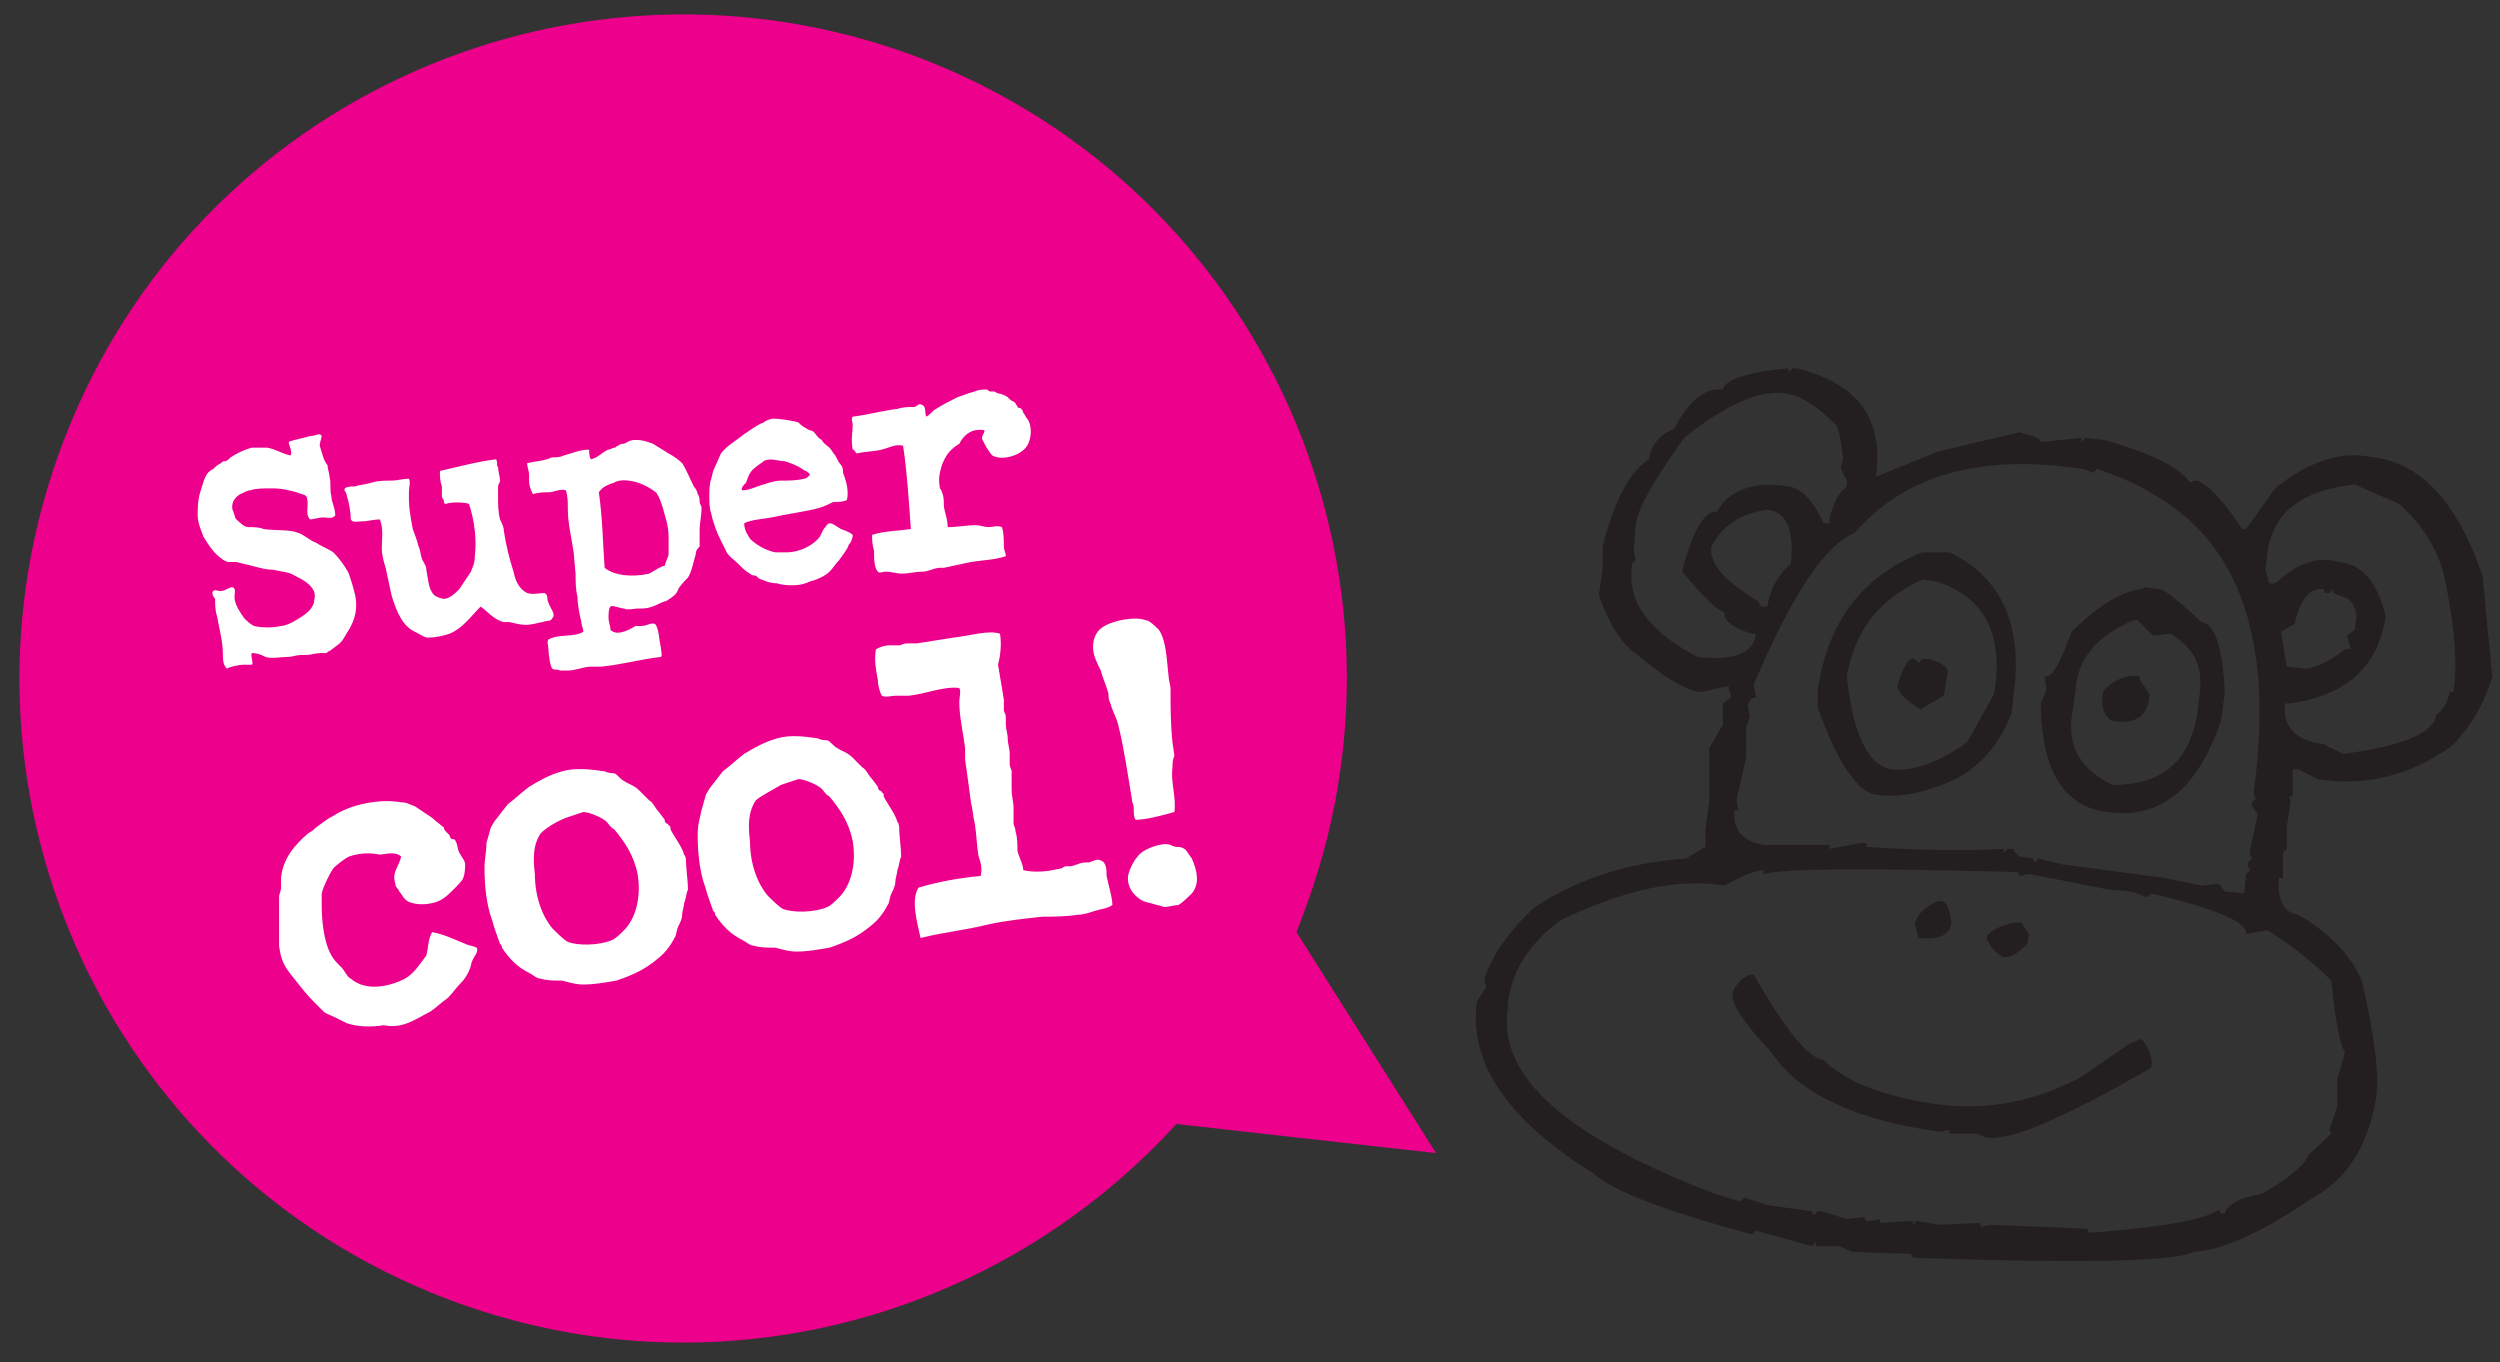
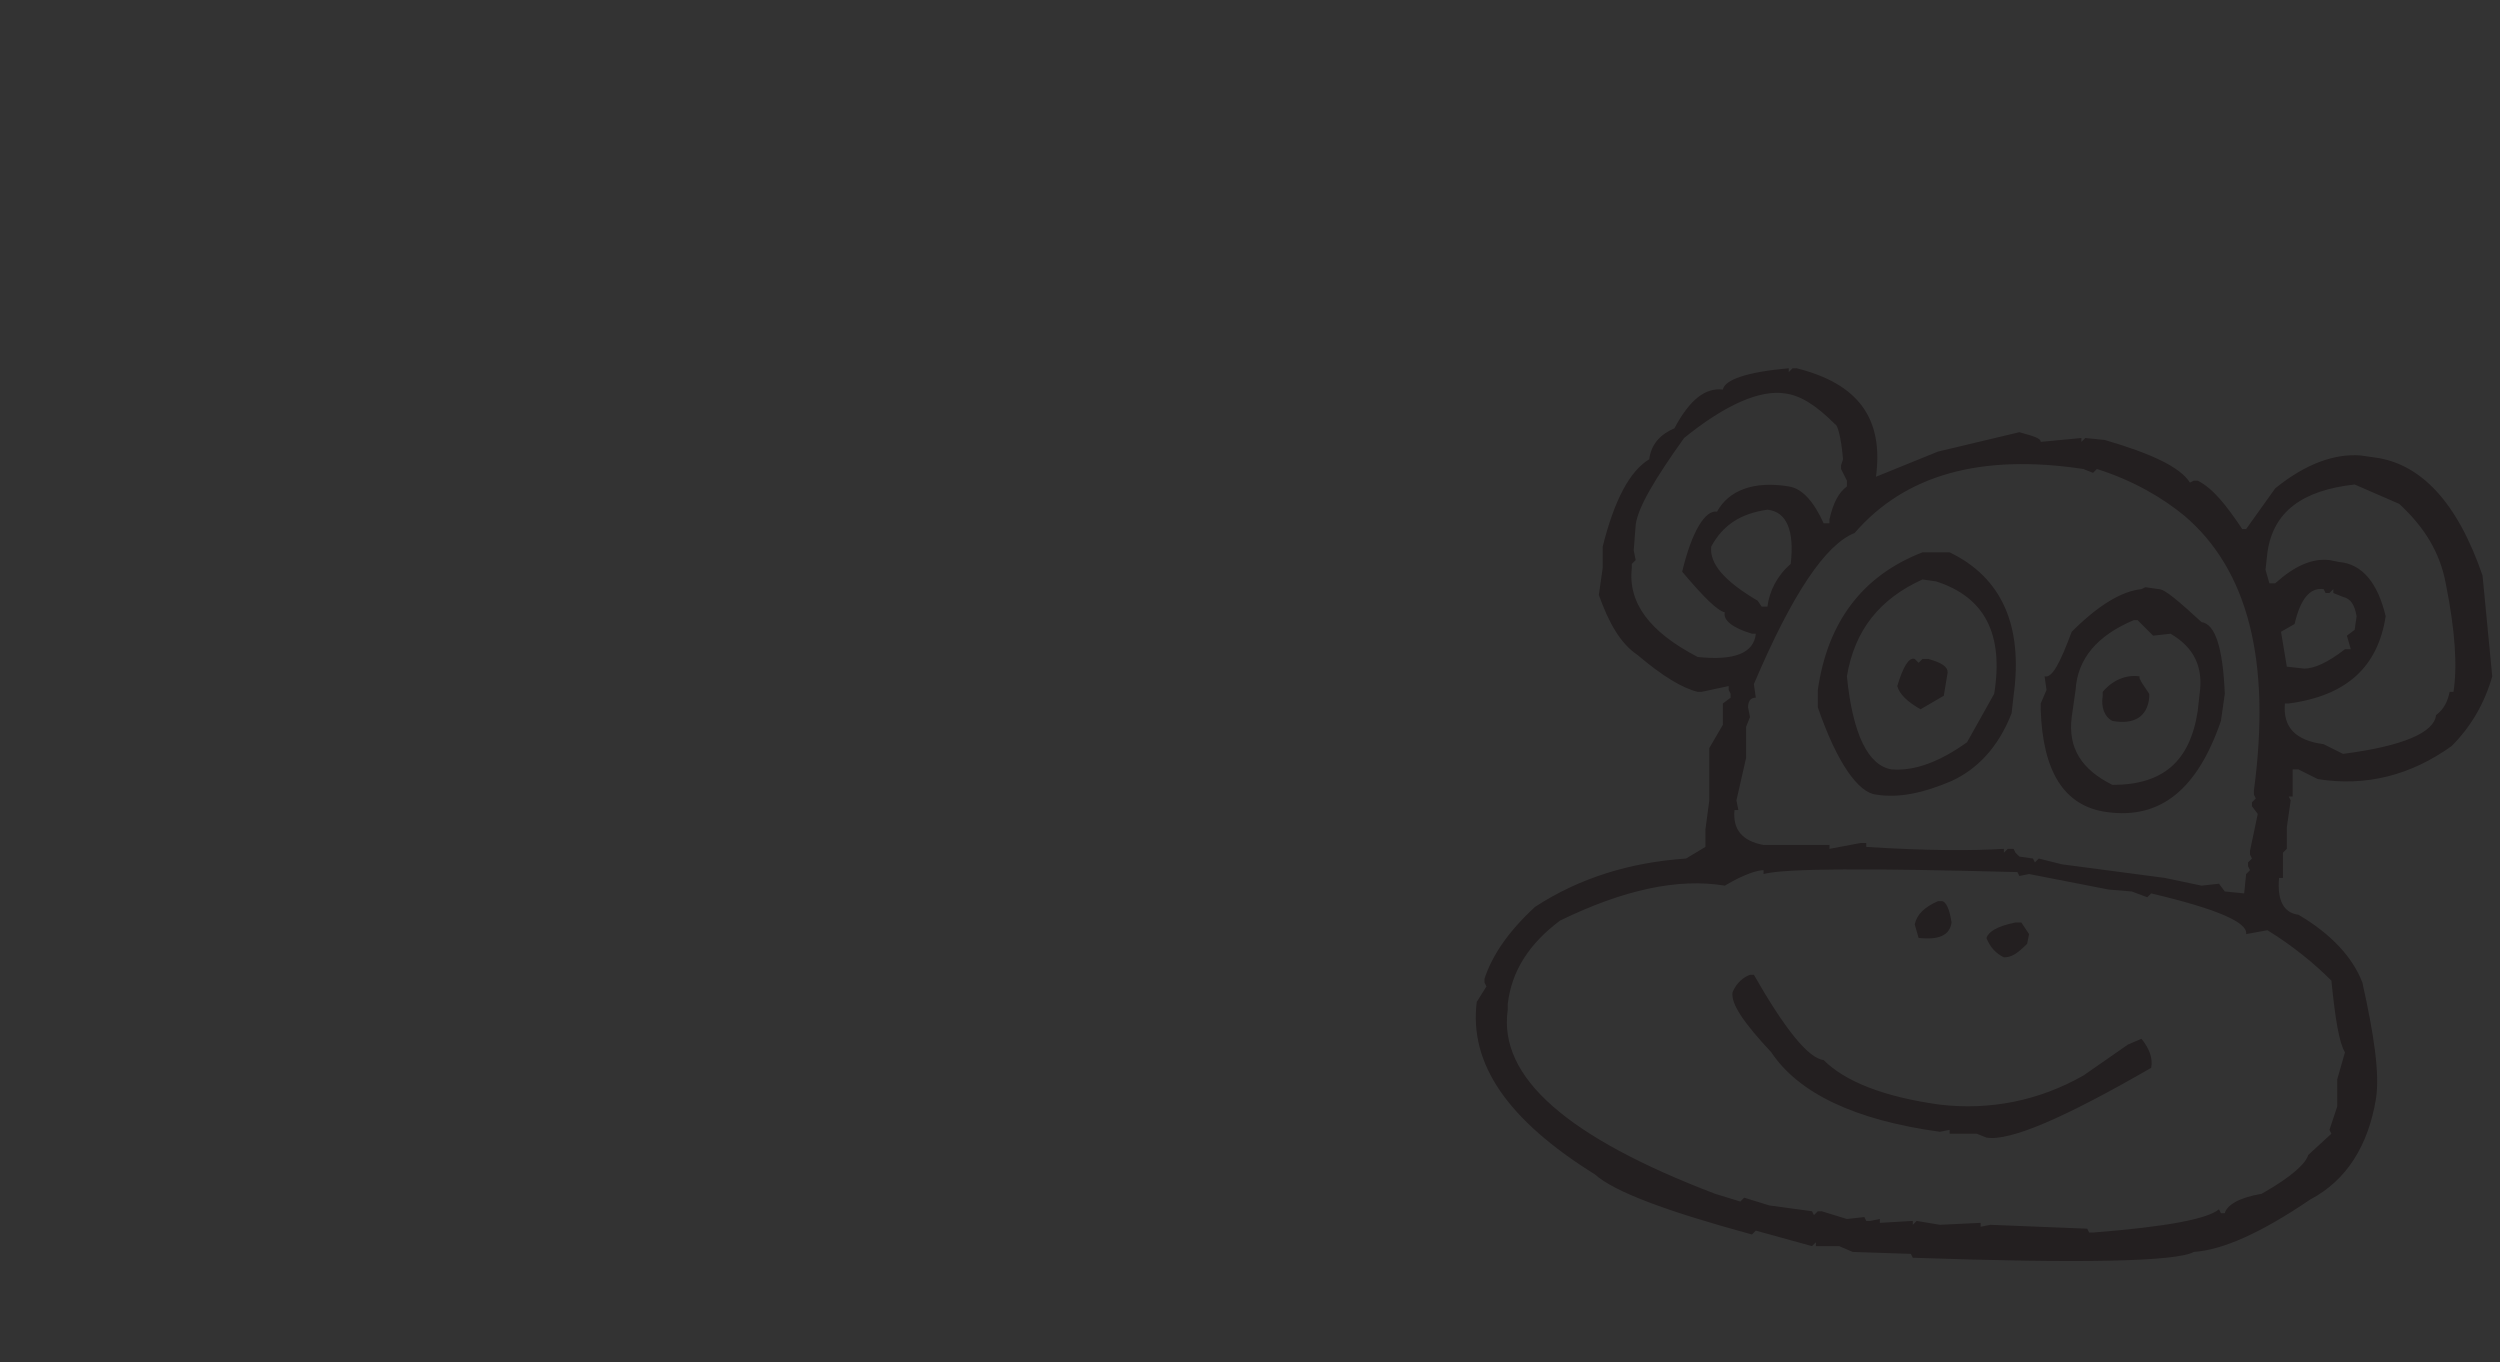
<svg xmlns="http://www.w3.org/2000/svg" version="1.1" id="Layer_1" x="0px" y="0px" viewBox="0 0 129 70.3" style="enable-background:new 0 0 129 70.3;" xml:space="preserve">
  <rect x="0" y="0" width="129" height="70.3" fill="#333333" stroke="none" />
  <style type="text/css">
	.st0{fill:#EC008C;}
	.st1{fill:#231F20;}
	.st2{fill:#FFFFFF;}
</style>
  <g>
-     <path class="st0" d="M47.5,3C65.2,9.8,74,29.6,67.2,47.3c-0.1,0.3-0.2,0.5-0.3,0.8l7.2,11.4L60.7,58C51.4,68.2,36.6,72.2,23,67   C5.3,60.2-3.5,40.4,3.3,22.7S29.9-3.7,47.5,3" />
    <path class="st1" d="M89.4,51.2c-0.1,0.6,0.6,1.6,2,3.1c1.4,2.1,4.3,3.5,8.7,4.1l0.5-0.1l0,0.2l1.4,0l0.5,0.2c1.2,0.2,4-1,8.5-3.6   c0.1-0.5-0.1-1-0.5-1.5l-0.7,0.3l-2.3,1.6c-2.3,1.3-4.8,1.8-7.4,1.5c-2.9-0.4-4.9-1.2-6-2.3c-0.8-0.1-2-1.6-3.6-4.4l-0.2,0   C90,50.4,89.6,50.7,89.4,51.2 M102.5,48.4c0.2,0.5,0.5,0.8,0.9,1c0.4,0,0.7-0.2,1.2-0.7l0.1-0.5l-0.4-0.6l-0.3,0   C103,47.8,102.6,48.1,102.5,48.4 M98.8,47.7l0.2,0.7c1,0.1,1.6-0.1,1.7-0.8c-0.1-0.7-0.3-1.1-0.5-1.1l-0.2,0   C99.3,46.8,98.9,47.2,98.8,47.7 M104.1,45l0.1,0.2l0.5-0.1l4.1,0.8L110,46l0.8,0.3l0.2-0.2c3.4,0.8,5,1.5,4.9,2.1l1.1-0.2   c1.3,0.8,2.4,1.7,3.3,2.6c0.2,2,0.4,3.2,0.7,3.7l-0.4,1.4l0,1.4l-0.1,0.3l-0.3,0.9l0.1,0.2l-1.2,1.1c-0.1,0.4-0.8,1.1-2.4,2   c-1.2,0.2-1.8,0.6-1.9,1l-0.2,0l-0.1-0.2c-0.6,0.5-2.7,0.9-6.5,1.2l-0.2,0l-0.1-0.2l-5-0.2l-0.5,0.1l0-0.2l-2.1,0.1l-1.2-0.2   l-0.2,0.2l0-0.2L97,63.1l0-0.2L96.5,63l-0.2,0l-0.1-0.2l-0.9,0.1l-1.3-0.4l-0.2,0l-0.2,0.2l-0.1-0.2l-2.2-0.3L90,61.8l-0.2,0.2   l-1.3-0.4c-7.6-2.9-11.2-6-10.7-9.5l0-0.3c0.2-1.7,1.1-3.1,2.7-4.3c3.3-1.6,6.1-2.2,8.5-1.8c1-0.6,1.7-0.8,2-0.8l0,0.2   C92.1,44.8,96.5,44.8,104.1,45 M97.9,35.4c0.1,0.4,0.5,0.8,1.2,1.2l1.2-0.7l0.2-1.2c0-0.3-0.3-0.5-1-0.7l-0.3,0L99,34.2L98.8,34   C98.5,33.9,98.2,34.4,97.9,35.4 M110.4,34.9c-0.7-0.1-1.4,0.2-1.9,0.8l0,0.2c-0.1,0.6,0.1,1.1,0.5,1.3c1.1,0.2,1.8-0.2,1.9-1.2   l0-0.2l-0.4-0.6l-0.1-0.2L110.4,34.9z M110.1,32l0.2,0l0.8,0.8l0.9-0.1c1.2,0.7,1.7,1.7,1.5,3.1l-0.1,0.9c-0.4,2.6-1.8,3.8-4.4,3.8   c-1.6-0.8-2.3-1.9-2.1-3.5l0.2-1.4C107.2,34,108.2,32.8,110.1,32 M99.2,29.9l0.7,0.1c2.5,0.8,3.5,2.7,3,5.8l-1.4,2.5   c-1.4,1-2.7,1.5-3.9,1.4c-1.2-0.2-2-1.8-2.3-4.8C95.7,32.5,97,30.9,99.2,29.9 M110.5,30.4c-1,0.1-2.2,0.8-3.6,2.2   c-0.6,1.6-1,2.4-1.4,2.3l0.1,0.7l-0.3,0.7l0,0.3c0.1,3.2,1.2,5,3.4,5.3c2.8,0.4,4.7-1.2,5.9-4.7l0.2-1.4c-0.1-2.4-0.5-3.6-1.2-3.7   c-1.2-1.1-1.9-1.7-2.2-1.7l-0.7-0.1L110.5,30.4z M99.2,28.5c-3.1,1.2-4.9,3.6-5.4,7.1l0,0.9c1,2.9,2.1,4.4,3,4.5   c1.2,0.2,2.5-0.1,3.9-0.7c1.3-0.6,2.4-1.7,3.1-3.5l0.1-0.9c0.5-3.6-0.6-6.1-3.3-7.4L99.2,28.5z M118.4,32.2   c0.3-1.3,0.8-1.9,1.5-1.8l0.1,0.2l0.2,0l0.2-0.2l0,0.2l0.5,0.2c0.4,0.1,0.6,0.4,0.7,1l-0.1,0.7l-0.4,0.3l0.2,0.7l-0.3,0   c-0.9,0.7-1.6,1-2.1,1l-0.9-0.1l-0.3-1.8L118.4,32.2z M91.2,26.3c1,0.1,1.4,1.1,1.2,2.8c-0.7,0.6-1.1,1.4-1.2,2.2l-0.3,0L90.7,31   c-1.7-1-2.5-1.9-2.4-2.8C88.9,27.1,89.8,26.5,91.2,26.3 M95.7,27.5c2.6-3,6.5-4.1,11.8-3.3l0.5,0.2l0.2-0.2   c1.9,0.6,3.4,1.5,4.5,2.4c3.3,2.8,4.5,7.5,3.6,14.2l0,0.2l0.1,0.2l-0.2,0.2l0,0.2l0.3,0.4l-0.4,1.9l0,0.2l0.1,0.2l-0.2,0.2l0,0.2   l0.1,0.2l-0.2,0.2l-0.1,1l-1-0.1l-0.3-0.4l-0.9,0.1l-1.9-0.4l-5.3-0.7l-1.2-0.3l-0.2,0.2l-0.1-0.2l-0.7-0.1L104,44l-0.1-0.2l-0.3,0   l-0.2,0.2l0-0.2c-1.6,0.1-4,0.1-7.1-0.1l0-0.2l-0.3,0l-1.6,0.3l0-0.2L91,43.6c-1.1-0.2-1.6-0.8-1.5-1.8l0.2,0l-0.1-0.5l0.5-2.2   l0-1.6l0.2-0.5l-0.1-0.5c0-0.4,0.2-0.5,0.4-0.5l-0.1-0.7C92.5,30.6,94.2,28.1,95.7,27.5 M117,28.5c0.3-2.1,1.8-3.2,4.5-3.5l2.3,1   c1.3,1.2,2.1,2.5,2.4,4.1c0.5,2.5,0.6,4.3,0.4,5.6l-0.2,0c-0.1,0.5-0.3,0.9-0.7,1.2c-0.1,0.9-1.7,1.6-4.8,2l-1-0.5   c-1.5-0.2-2.1-0.9-2-2.1l0.2,0c3-0.4,4.6-1.9,5-4.5c-0.4-1.7-1.2-2.7-2.4-2.8l-0.5-0.1c-0.9-0.1-1.8,0.3-2.8,1.2l-0.3,0l-0.2-0.7   L117,28.5z M84.4,27.1c0.1-0.9,1-2.4,2.5-4.5c2.1-1.7,3.9-2.5,5.2-2.3c0.8,0.1,1.6,0.6,2.6,1.6c0.1,0,0.3,0.6,0.4,1.8L95,24l0,0.2   l0.3,0.6l0,0.3c-0.4,0.3-0.7,0.8-0.9,1.7l0,0.2l-0.3,0c-0.5-1.1-1.1-1.8-1.8-1.9c-1.8-0.3-3.1,0.2-3.7,1.3c-0.6-0.1-1.3,1-1.8,3.1   c1.1,1.3,1.8,2,2.2,2.1c-0.1,0.4,0.4,0.8,1.4,1.1l0.2,0c-0.1,1-1.1,1.4-3,1.2c-2.5-1.3-3.6-2.8-3.4-4.6l0-0.2l0.2-0.2l-0.1-0.5   L84.4,27.1z M88.9,20.1c-0.9-0.1-1.7,0.5-2.5,2c-0.7,0.3-1.2,0.8-1.3,1.6c-1,0.6-1.8,2.1-2.4,4.5l0,1.1l-0.2,1.4   c0.5,1.4,1.1,2.5,2,3.1c1.3,1.1,2.3,1.7,3.1,1.9l0.2,0l1.4-0.3l0,0.2l0.1,0.2l0,0.2l-0.4,0.3l0,1.1l-0.7,1.2l0,2.7L88,42.8l0,0.9   l-1,0.6c-2.9,0.2-5.5,1-7.8,2.5c-1.4,1.3-2.2,2.5-2.6,3.7l0,0.2l0.1,0.2l-0.5,0.8c-0.4,3.2,1.6,6.1,6.1,8.9c1,0.9,3.7,1.9,8.1,3.1   l0.2-0.2l2.9,0.8l0.2-0.2l0,0.2l1.2,0l0.7,0.3l3,0.1l0.1,0.2c8.7,0.3,13.6,0.2,14.5-0.3c1.5-0.1,3.5-1,6-2.7c1.9-1,3-2.8,3.4-5.2   c0.2-1.3-0.1-3.3-0.7-6c-0.5-1.3-1.6-2.5-3.3-3.5c-0.8-0.1-1.1-0.8-1-1.9l0.2,0l0-1.1l0-0.2l0.2-0.2l0-1.1l0.2-1.4l-0.1-0.2l0.2,0   l0-1.2l0-0.2l0.3,0l1,0.5c2.5,0.4,4.8-0.2,6.9-1.7c1-1,1.7-2.2,2.1-3.6l-0.5-5.2c-1.3-3.8-3.2-5.8-5.6-6.1l-0.7-0.1   c-1.3-0.1-2.8,0.4-4.4,1.7l-1.5,2.1l-0.2,0c-0.8-1.2-1.5-2.1-2.3-2.5l-0.2,0l-0.2,0.1c-0.5-0.8-2-1.5-4.4-2.2l-1-0.1l-0.2,0.2   l0-0.2l-2.1,0.2c0-0.2-0.4-0.3-1.1-0.5l-4.2,1l-3.2,1.3c0.4-3-0.9-4.8-4.1-5.6l-0.2,0l-0.2,0.2l0-0.2C90.1,19.2,89,19.6,88.9,20.1" />
-     <path class="st2" d="M59.8,43.6c-0.4,0.1-0.9,0.3-1.1,0.6c-0.2,0.2-0.5,0.8-0.5,1.1c0,0.6,0.4,1,0.8,1.2c0.3,0.1,0.4,0.1,0.7,0.2   c0.1,0,0.3,0.1,0.4,0.1c0.2,0,0.5-0.1,0.7-0.1c0.2-0.1,0.6-0.5,0.7-0.6c0.4-0.5,0.3-1.1,0-1.8c-0.1-0.1-0.3-0.5-0.4-0.5   c-0.1-0.1-0.3-0.1-0.4-0.1c-0.1,0-0.3-0.1-0.3-0.1C60.1,43.5,59.9,43.6,59.8,43.6 M60.6,41.9c0.1-0.8-0.2-1.5-0.1-2.3   c0-0.2,0-0.4,0.1-0.6l-0.1-0.7c-0.1-0.9-0.1-1.9-0.1-2.7c0-0.3-0.1-0.5-0.1-0.7c-0.1-0.8-0.1-1.8-0.5-2.4c-0.2-0.2-0.5-0.5-0.7-0.5   c-0.5-0.2-1.6,0-2.1,0.3c-0.4,0.2-0.6,0.6-0.6,1.1c0,0.4,0.2,0.8,0.4,1.2c0.1,0.4,0.3,0.8,0.4,1.2c0,0.2,0,0.3,0.1,0.5   c0.1,0.4,0.3,0.7,0.4,1.1c0.3,1.2,0.5,2.6,0.7,3.8c0,0.2,0.1,0.3,0.1,0.5c0,0.2,0,0.5,0.1,0.6C59.1,42.3,59.9,42.1,60.6,41.9    M51.6,32.7c-0.6-0.2-1.5,0.1-2.4,0.2c-0.6,0.1-1.3,0.2-1.9,0.3c-0.1,0-0.3,0-0.5,0c-0.2,0-0.3,0.1-0.4,0.1c-0.2,0-0.3,0-0.5,0   c-0.3,0-0.5,0.1-0.7,0.2c-0.1,0.5,0,1.1,0.1,1.6c0,0.3,0.1,0.6,0.2,0.8c0.2,0.1,0.5,0,0.7,0c0.2,0,0.5,0,0.7,0   c0.9-0.1,1.8-0.5,2.6-0.4c0.1,0.2,0,0.5,0,0.7c0,0.8,0.2,1.6,0.3,2.4c0,0.2,0,0.4,0,0.6c0.1,0.7,0.2,1.4,0.3,2.2   c0.1,0.4,0.1,0.7,0.2,1.1c0.1,0.6,0.1,1.2,0.2,1.7c0.1,0.3,0.2,0.6,0.1,1c-1.1,0.1-2.2,0.3-3.2,0.6c-0.4,0.6-0.1,1.7,0.1,2.6   c1.2-0.3,2.3-0.4,3.5-0.7c0.9-0.2,1.9-0.3,2.8-0.4c0.6,0,1.2,0,1.8-0.1c0.3,0,0.6-0.1,0.9-0.2c0.3-0.1,0.6-0.1,0.9-0.3   c0-0.4-0.2-1-0.3-1.5c0-0.3,0-0.7-0.3-0.8c-0.2-0.1-0.3,0-0.6,0.1c-0.2,0-0.4,0-0.6,0.1c-0.1,0-0.2,0.1-0.4,0.1c-0.1,0-0.2,0-0.2,0   c-0.1,0-0.2,0.1-0.2,0.1l-0.5,0.1c-0.5,0.1-1.1,0.1-1.5,0c0-0.3-0.2-0.6-0.3-1c0-0.3,0-0.7-0.1-1c0-0.2-0.1-0.3-0.1-0.4   c0-0.3,0-0.5,0-0.8c0-0.3-0.1-0.6-0.1-1c0-0.3,0-0.6,0-0.9c0-0.1-0.1-0.2-0.1-0.4c0-0.1,0-0.3,0-0.5c0-0.3-0.1-0.5-0.1-0.8   c0-0.2-0.1-0.5-0.1-0.7c0-0.1,0-0.3,0-0.4c0-0.2-0.1-0.2-0.1-0.4c0-0.1,0-0.3,0-0.5c-0.1-0.6-0.2-1.2-0.3-1.8   C51.6,33.9,51.7,33.3,51.6,32.7 M40.3,40.5c0.3-0.1,0.6-0.2,0.9-0.3c0.3,0,1,0.3,1.2,0.5c0.1,0.1,0.2,0.3,0.4,0.4   c0.5,0.6,1,1.3,1.2,2.3c0.2,1.2-0.1,2.3-0.7,2.9c-0.2,0.2-0.4,0.4-0.6,0.5c-0.7,0.3-1.8,0.3-2.3,0.1c-0.2-0.1-0.6-0.5-0.8-0.7   c-0.5-0.6-0.9-1.6-0.9-2.8c-0.1-0.8-0.1-1.5,0.3-2.1C39.2,41.1,39.8,40.8,40.3,40.5 M40.1,38.1c-0.7,0.2-1.2,0.5-1.7,0.8   c-0.4,0.3-0.7,0.6-1.1,0.9c-0.3,0.4-0.4,0.5-0.7,0.9c-0.1,0.2-0.2,0.3-0.2,0.4l-0.2,0.7c-0.1,0.5-0.2,0.7-0.2,1.3   c0,0.9,0.1,1.9,0.4,2.7c0.1,0.4,0.3,0.9,0.4,1.2c0.1,0.1,0.1,0.1,0.1,0.2c0.4,0.6,0.8,1,1.4,1.3c0.2,0.1,0.4,0.3,0.6,0.3   c0.3,0.1,0.7,0.1,1.1,0.1c0.4,0.1,0.7,0.2,1.1,0.2c0.6,0,1.1-0.1,1.7-0.2c0.9-0.3,1.5-0.6,2.1-1.1c0.4-0.3,0.7-0.7,0.9-1.1   c0.1-0.1,0.1-0.4,0.2-0.6c0.1-0.2,0.2-0.4,0.2-0.6s0.1-0.4,0.1-0.6c0.1-0.2,0.1-0.5,0.2-0.7c0-0.4-0.1-1.1-0.1-1.4   c0-0.1,0-0.3-0.1-0.4c-0.1-0.4-0.5-0.9-0.7-1.3c0-0.1,0-0.2-0.1-0.2c0-0.1-0.1-0.1-0.1-0.1c-0.1-0.1-0.1-0.1-0.1-0.2L45,40.2   c-0.2-0.2-0.3-0.5-0.5-0.6c-0.1-0.1-0.3-0.3-0.4-0.4c0,0-0.1-0.1-0.1-0.1c-0.3-0.3-0.5-0.3-0.8-0.5c-0.2-0.1-0.3-0.3-0.5-0.4   c-0.1,0-0.3,0-0.5-0.1C41.5,38,40.8,37.9,40.1,38.1 M29.2,42.2c0.3-0.1,0.6-0.2,0.9-0.3c0.3,0,1,0.3,1.2,0.5   c0.1,0.1,0.2,0.3,0.4,0.4c0.5,0.6,1,1.3,1.2,2.3c0.2,1.2-0.1,2.3-0.7,2.9c-0.2,0.2-0.4,0.4-0.6,0.5c-0.7,0.3-1.8,0.3-2.3,0.1   c-0.2-0.1-0.6-0.5-0.8-0.7c-0.5-0.6-0.9-1.6-0.9-2.8c-0.1-0.8-0.1-1.5,0.3-2.1C28.2,42.7,28.7,42.4,29.2,42.2 M29,39.8   c-0.7,0.2-1.2,0.5-1.7,0.8c-0.4,0.3-0.7,0.6-1.1,0.9c-0.3,0.4-0.4,0.5-0.7,0.9c-0.1,0.2-0.2,0.3-0.2,0.4l-0.2,0.7   C25.1,44,25,44.3,25,44.8c0,0.9,0.1,1.9,0.4,2.7c0.1,0.4,0.3,0.9,0.4,1.2c0.1,0.1,0.1,0.1,0.1,0.2c0.4,0.6,0.8,1,1.4,1.3   c0.2,0.1,0.4,0.3,0.6,0.3c0.3,0.1,0.7,0.1,1.1,0.1c0.4,0.1,0.7,0.2,1.1,0.2c0.6,0,1.1-0.1,1.7-0.2c0.9-0.3,1.5-0.6,2.1-1.1   c0.4-0.3,0.7-0.7,0.9-1.1c0.1-0.1,0.1-0.4,0.2-0.6c0.1-0.2,0.2-0.4,0.2-0.6c0-0.2,0.1-0.4,0.1-0.6c0.1-0.2,0.1-0.5,0.2-0.7   c0-0.4-0.1-1.1-0.1-1.4c0-0.1,0-0.3-0.1-0.4c-0.1-0.4-0.5-0.9-0.7-1.3c0-0.1,0-0.2-0.1-0.2c0-0.1-0.1-0.1-0.1-0.1   c-0.1-0.1-0.1-0.1-0.1-0.2L34,41.9c-0.2-0.2-0.3-0.5-0.5-0.6c-0.1-0.1-0.3-0.3-0.4-0.4c0,0-0.1-0.1-0.1-0.1   c-0.3-0.3-0.5-0.3-0.8-0.5c-0.2-0.1-0.3-0.3-0.5-0.4c-0.1,0-0.3,0-0.5-0.1C30.5,39.7,29.7,39.6,29,39.8 M20.7,44.2   c-0.1,0.5-0.5,0.8-0.3,1.4c0,0.2,0.2,0.3,0.2,0.4c0.1,0.1,0.2,0.3,0.3,0.4c0.3,0.3,1,0.3,1.4,0.2c0.5-0.1,0.8-0.4,1.1-0.7   c0.2-0.2,0.5-0.5,0.5-0.6c0.1-0.2,0.1-0.6,0.1-0.7c0-0.2-0.2-0.4-0.3-0.6c-0.1-0.2-0.1-0.5-0.2-0.6c0-0.1-0.1-0.1-0.2-0.1   c-0.1-0.1-0.1-0.2-0.1-0.2c-0.1-0.1-0.1-0.1-0.2-0.2c-0.1-0.1-0.1-0.2-0.1-0.2c-0.1-0.1-0.4-0.3-0.6-0.5c-0.3-0.2-0.6-0.4-0.9-0.6   c-0.3-0.1-0.4-0.2-0.7-0.2c-1.1-0.2-2.6,0.1-3.5,0.7c-0.4,0.2-0.6,0.4-0.9,0.6c-0.1,0.1-0.2,0.2-0.4,0.3c-0.7,0.6-1.3,1.3-1.4,2.3   c0,0.2,0,0.3,0,0.5c0,0.2-0.1,0.3-0.1,0.5c0,0.2,0,0.4,0,0.6c0,0.2,0,0.4,0,0.6c0,0.5,0,0.9,0,1.3c0.1,0.8,0.3,1.1,0.7,1.6   c0.4,0.5,0.7,0.9,1.1,1.3c0.2,0.2,0.4,0.4,0.5,0.5c0.1,0.1,0.4,0.2,0.6,0.3c0.2,0.1,0.4,0.2,0.6,0.3c0.6,0.2,1.3,0.2,1.9,0.1   c1,0.2,1.6-0.3,2.4-0.7c0.3-0.2,0.6-0.5,0.9-0.7c0.3-0.3,0.4-0.5,0.7-0.8c0.2-0.2,0.3-0.4,0.4-0.6c0.1-0.2,0.1-0.4,0.2-0.6   c0.1-0.2,0.3-0.4,0.2-0.6c-0.2-0.1-0.4-0.1-0.6-0.2c-0.5-0.2-1.1-0.5-1.7-0.6c-0.2,0.3-0.2,0.8-0.3,1.2c-0.3,0.4-0.6,0.9-1.1,1.2   c-1,0.5-2.1,0.6-2.8,0c-0.2-0.1-0.3-0.4-0.5-0.6c-0.2-0.2-0.4-0.4-0.5-0.6c-0.4-0.7-0.5-1.8-0.5-2.6c0-0.2,0-0.4,0-0.6   c0.1-0.4,0.4-1,0.6-1.3c0.2-0.2,0.6-0.5,0.8-0.6c0.6-0.2,1.1-0.2,1.6-0.1C20.2,44,20.5,44,20.7,44.2" />
-     <path class="st2" d="M50.8,22.2c0,0.2-0.2,0.3-0.1,0.5c0,0,0.1,0.2,0.1,0.2c0.1,0.2,0.3,0.5,0.4,0.6c0.5,0.3,1.5,0,1.8-0.5   c0.2-0.3,0.3-1,0-1.4c-0.1-0.1-0.1-0.2-0.2-0.3c0,0,0-0.1-0.1-0.2s-0.1,0-0.2-0.1c0-0.1-0.1-0.1-0.1-0.2c-0.1-0.1-0.2-0.1-0.3-0.2   L52,20.5c-0.1-0.1-0.4-0.2-0.5-0.2l-0.2-0.1c-0.1,0-0.1,0-0.2,0c-0.1,0-0.1-0.1-0.2-0.1c-0.2,0-0.4,0-0.6,0.1   c-0.4,0.1-0.6,0.2-0.9,0.3c-0.4,0.2-0.8,0.4-1.1,0.6c-0.2,0.1-0.3,0.3-0.5,0.4c-0.1-0.2,0-0.5-0.2-0.6c-0.2-0.1-0.2,0-0.4,0.1   c-0.3,0-0.6,0-0.9,0.1c-0.8,0.1-1.5,0.3-2.3,0.4c-0.1,0.1,0,0.3,0,0.4c0,0.4-0.1,0.8,0,1.3c0.1,0,0.1,0.1,0.2,0.2   c0.4-0.1,0.9-0.1,1.3-0.2c0.4-0.1,0.7-0.3,1.1-0.2c0.2,1.3,0.3,2.9,0.4,4.3c-0.7,0.1-1.4,0.1-2,0.3c0,0.2,0,0.5,0.1,0.8   c0,0.4,0,0.9,0.2,1.1c0.1,0.1,0.2,0,0.4,0c0.3,0,0.6,0.1,0.8,0.1c0.4,0,0.7-0.1,1.1-0.1c0.3,0,0.6-0.2,0.9-0.2c0.1,0,0.1,0,0.2,0   c0.5-0.1,0.9-0.2,1.4-0.3c0.6-0.1,1.2-0.1,1.8-0.3c0-0.2-0.1-0.3-0.1-0.5c0-0.3,0-0.7-0.1-1c-0.2-0.1-0.5,0-0.7,0   c-0.2,0-0.4-0.1-0.7-0.1c-0.4,0-0.9,0.1-1.4,0.1c0-0.5-0.2-0.8-0.2-1.2c0-0.2,0-0.4-0.1-0.6c0-0.1-0.1-0.2-0.1-0.2   c-0.1-0.6,0-0.8,0.1-1.2c0.2-0.5,0.4-0.8,0.9-1.1C49.8,22.3,50.3,22.1,50.8,22.2 M41.4,24.2c0.1,0.1,0.3,0.1,0.4,0.3   c-0.1,0.1-0.2,0.2-0.3,0.2c-0.4,0.1-0.8,0.1-1.2,0.1c-0.3,0-0.6,0.1-0.9,0.2c-0.4,0.1-0.7,0.3-1.1,0.3c-0.1-0.1,0.1-0.3,0.2-0.4   c0.1-0.3,0.2-0.6,0.5-0.8c0.1-0.1,0.3-0.2,0.4-0.3c0.3-0.2,0.8,0,1.1,0C40.8,23.9,41.1,24,41.4,24.2 M43.7,25.8   c0.1-0.4,0-0.9-0.2-1.4c0-0.1,0-0.3-0.1-0.4c-0.1-0.1-0.2-0.3-0.3-0.5c-0.1-0.1-0.2-0.3-0.3-0.4c-0.1-0.1-0.3-0.2-0.4-0.4   c-0.2-0.1-0.3-0.3-0.4-0.4c-0.1-0.1-0.3-0.1-0.4-0.2c-0.2-0.1-0.3-0.2-0.4-0.3c-0.3-0.1-1-0.2-1.3-0.2c-0.1,0-0.4,0.1-0.5,0.2   c-0.3,0.1-0.7,0.4-1,0.6c-0.5,0.4-0.9,0.6-1.2,1c-0.1,0.2-0.3,0.7-0.4,0.9l-0.1,0.4c-0.1,0.3-0.1,0.6-0.1,0.9c0,0.3,0,0.6,0.1,0.9   c0.1,0.5,0.3,1,0.5,1.4c0.1,0.2,0.2,0.4,0.3,0.6c0.1,0.2,0.4,0.4,0.6,0.6c0.2,0.2,0.4,0.4,0.6,0.5c0.1,0.1,0.2,0.1,0.3,0.1   c0.1,0.1,0.2,0.2,0.3,0.2c0.2,0.1,0.5,0.2,0.8,0.2c0.3,0.1,0.6,0.1,0.8,0.1c0.4,0,0.7-0.1,0.9-0.2c0.4-0.1,0.8-0.3,1-0.5   c0.2-0.2,0.3-0.4,0.5-0.6c0.2-0.3,0.4-0.5,0.5-0.8c0.1-0.1,0.2-0.3,0.2-0.5c-0.1-0.1-0.3-0.2-0.6-0.3c-0.2-0.1-0.4-0.3-0.6-0.3   c-0.1,0-0.2,0.2-0.3,0.3l-0.2,0.4c-0.3,0.4-1,0.8-1.7,0.8c-0.2,0-0.4,0-0.6,0c-0.5-0.1-1-0.4-1.3-0.7c-0.1-0.2-0.3-0.4-0.3-0.8   c0.4-0.2,0.9-0.2,1.4-0.3c0.9-0.2,1.8-0.3,2.5-0.5c0.3-0.1,0.5-0.2,0.7-0.3C43.3,25.9,43.5,25.9,43.7,25.8 M33.5,29.6   c-0.9,0.2-1.8,0.1-2.3-0.3c-0.1-1.3-0.1-2.5-0.3-3.9c0.2-0.3,0.5-0.4,0.8-0.5c0.3-0.2,0.9-0.1,1.2,0c0.3,0.1,0.5,0.2,0.8,0.4   c0.1,0.1,0.2,0.1,0.2,0.2c0.1,0.1,0.2,0.4,0.3,0.7c0.1,0.4,0.3,0.9,0.3,1.5c0,0.1,0,0.3,0,0.4c0,0.1,0,0.3,0,0.5   c0,0.1-0.2,0.5-0.2,0.6C34.1,29.2,33.7,29.5,33.5,29.6 M31.5,32.5c0-0.2-0.1-0.4-0.1-0.6c0-0.2,0-0.5,0.1-0.6   c0.1-0.1,0.5,0.1,0.7,0.1c0.2,0.1,0.5,0,0.7,0c0.1,0,0.2,0,0.2,0c0.6,0,0.9-0.3,1.3-0.4c0.3-0.2,0.5-0.3,0.6-0.6   c0.1-0.2,0.4-0.5,0.5-0.6c0.2-0.3,0.3-0.9,0.4-1.2c0-0.2,0.1-0.3,0.2-0.4c0-0.3,0-0.6,0-0.8c0-0.4,0.1-0.8,0.1-1.2   c0-0.1-0.1-0.2-0.1-0.3c0-0.1,0-0.3-0.1-0.4c0-0.1-0.1-0.3-0.2-0.4c-0.2-0.4-0.4-0.9-0.6-1.2c-0.2-0.2-0.5-0.4-0.7-0.5   c-0.3-0.2-0.5-0.3-0.8-0.5c-0.3-0.1-0.5-0.2-0.9-0.2c-0.3,0-0.4,0.1-0.6,0.2c-0.1,0-0.2,0-0.3,0.1c-0.1,0-0.1,0.1-0.2,0.1   c-0.1,0-0.2,0.1-0.3,0.1c-0.3,0.1-0.5,0.4-0.9,0.5c-0.1-0.1-0.1-0.4-0.1-0.5c-0.5,0-0.9,0.2-1.3,0.3c-0.2,0.1-0.4,0.1-0.6,0.1   c-0.1,0-0.2,0.1-0.3,0.1c-0.3,0.1-0.6,0.1-1,0.2c0,0.2,0.1,0.4,0.1,0.6c0,0.1,0,0.2,0,0.3c0,0.3,0.1,0.5,0.2,0.7   c0.3-0.1,0.6-0.1,0.8-0.1c0.3,0,0.6-0.2,0.9-0.1c0.1,0.3,0.1,0.6,0.1,1c0,0.7,0.2,1.5,0.3,2.2l0.1,1.1c0,0.4,0,0.8,0.1,1.2   c0,0.4,0.1,0.9,0.2,1.3c0,0.2,0.1,0.3,0.1,0.5c-0.5,0.3-1.3,0.1-1.8,0.4c-0.1,0.1,0,0.3,0,0.5c0,0.3,0.1,0.9,0.2,1   c0.1,0.1,0.2,0,0.4,0.1c0.2,0,0.3,0,0.4,0c0.4,0,0.8-0.2,1.2-0.2c0.2,0,0.4,0,0.5,0c1.1-0.1,2.1-0.4,3.1-0.5c0.1-0.1,0-0.3,0-0.5   c-0.1-0.4-0.1-1-0.3-1.2c-0.2-0.1-0.4,0.1-0.7,0.1c-0.1,0-0.2,0-0.3,0C32.3,32.6,31.8,32.8,31.5,32.5 M25.6,23.7   c-0.9,0.1-2,0.4-2.9,0.6c0,0.3,0,0.5,0.1,0.8c0,0.2,0,0.4,0,0.5c0,0.1,0.1,0.2,0.1,0.2c0,0.1,0,0.2,0.1,0.2c0.3-0.1,0.9-0.1,1.2,0   c0.3,0.9,0.4,1.9,0.3,2.7c0,0.4-0.1,0.5-0.2,0.8c-0.2,0.3-0.4,0.6-0.6,0.9c-0.2,0.2-0.5,0.5-0.8,0.5c-0.1,0-0.4-0.1-0.5-0.2   c-0.3-0.3-0.3-0.8-0.4-1.3c0-0.2-0.1-0.3-0.2-0.5c-0.1-0.2-0.1-0.5-0.2-0.7c-0.1-0.4-0.2-0.6-0.3-0.9c-0.1-0.5-0.2-1.1-0.2-1.5   c0-0.1,0-0.3,0-0.4c0-0.3,0.1-0.5,0-0.7c-0.3,0-0.6,0.1-0.9,0.1c-0.3,0-0.7,0-1,0.1c-0.3,0.1-0.6,0.1-0.9,0.2c-0.2,0-0.4,0-0.5,0.1   c-0.1,0.1,0.1,0.2,0.1,0.4c0.1,0.3,0.2,0.8,0.2,1.2c0.1,0.2,0.4,0.1,0.6,0.1c0.3,0,0.6-0.1,0.9-0.1c0.2,0.5,0.1,1,0.1,1.5   c0,0.3,0.1,0.7,0.2,1c0.1,0.5,0.2,0.9,0.3,1.4c0.2,0.7,0.5,1.4,0.9,1.7c0.1,0.1,0.3,0.2,0.5,0.3c0.2,0.1,0.3,0.2,0.5,0.2   c0.4,0,0.8-0.1,1.1-0.2c0.7-0.3,1.1-0.9,1.6-1.4c0.3,0.2,0.7,0.7,1.2,0.8c0.1,0,0.2,0,0.3,0c0.4,0.1,0.8,0.2,1.2,0.1   c0.1,0,0.4-0.1,0.5-0.1c0.2-0.1,0.4,0,0.5-0.2c0.2-0.2-0.1-0.5-0.2-0.8c-0.1-0.2,0-0.4-0.2-0.5c-0.3,0-0.6,0.1-0.9,0   c-0.4-0.2-0.6-0.6-0.7-1.1c-0.2-0.6-0.4-1.4-0.5-2.1c0-0.2-0.1-0.4-0.2-0.6c-0.1-0.4-0.1-0.8-0.1-1.1c0-0.2,0-0.4,0-0.6   c0-0.1,0.1-0.2,0.1-0.3c0-0.2-0.1-0.5-0.1-0.7C25.6,24,25.7,23.9,25.6,23.7 M16.5,23c0-0.2,0.1-0.4,0.1-0.5c-0.1-0.2-0.3,0-0.6,0   c-0.3,0.1-0.9,0.2-1.1,0.3c0,0.2,0.2,0.5,0.1,0.7c-0.5-0.1-0.7-0.3-1.2-0.4c-0.2,0-0.5,0-0.8,0c-0.4,0.1-0.8,0.3-1.1,0.5   c-0.1,0.1-0.2,0.2-0.3,0.2c-0.1,0-0.1,0-0.2,0.1c-0.2,0.1-0.3,0.2-0.4,0.3c-0.2,0.1-0.3,0.2-0.4,0.4c-0.1,0.2-0.2,0.6-0.3,0.9   c-0.1,0.4-0.1,0.8-0.1,1.1c0,0.4,0.2,0.8,0.3,1.1c0.3,0.5,0.6,0.9,0.9,1.1c0.1,0.1,0.3,0.2,0.4,0.2c0.1,0,0.3,0,0.4,0l0.4,0.1   c0.5,0.1,1,0.3,1.5,0.3c0.4,0.1,0.8,0.1,1.1,0.3c0.4,0.2,0.8,0.4,1,0.8c0.1,0.3,0,0.4,0,0.6c-0.1,0.3-0.3,0.5-0.6,0.7   c-0.3,0.2-0.8,0.5-1.1,0.5c-0.4,0.1-1,0.1-1.4,0c-0.2-0.1-0.4-0.3-0.5-0.4c-0.2-0.3-0.5-0.7-0.5-1.1c0-0.2,0.1-0.4-0.1-0.5   c-0.2,0-0.4,0.2-0.6,0.2c-0.2,0-0.3-0.1-0.4,0c-0.1,0.1,0,0.3,0.1,0.4c0,0.3,0,0.6,0.1,0.9c0.1,0.6,0.3,1.3,0.3,1.9   c0,0.3,0,0.6,0.2,0.8c0.2-0.1,0.6-0.2,0.9-0.2c0.1,0,0.3,0,0.4,0c0.1-0.1-0.1-0.5,0-0.6c0.3,0,0.5,0.1,0.7,0.2c0.3,0.1,0.8,0,1.1,0   c0.3,0,0.5-0.1,0.7-0.1c0.1,0,0.2,0,0.3,0c0.2,0,0.5-0.1,0.7-0.1c0.1,0,0.2,0,0.3,0c0.1,0,0.1-0.1,0.2-0.1l0.4-0.3   c0.3-0.2,0.4-0.5,0.6-0.8c0.3-0.5,0.5-1.1,0.3-1.9c-0.1-0.4-0.2-0.7-0.3-1c-0.2-0.4-0.5-0.8-0.8-1.1c-0.3-0.2-0.6-0.3-0.9-0.5   c-0.3-0.1-0.6-0.4-0.9-0.5c-0.5-0.2-1.1-0.1-1.8-0.2c-0.2-0.1-0.5-0.1-0.8-0.1c-0.2,0-0.5-0.3-0.6-0.4c-0.1-0.1-0.1-0.3-0.2-0.5   c-0.1-0.4,0.2-0.7,0.4-0.8c0.2-0.1,0.4-0.2,0.5-0.2c0.3-0.1,0.7-0.1,1.1-0.1c0.6,0,0.9,0.1,1.3,0.2c0.2,0.1,0.4,0.1,0.5,0.2   c0.2,0.4-0.1,0.9,0.2,1.2c0.2,0,0.4-0.1,0.7-0.1c0.2,0,0.4,0.1,0.6-0.1c0-0.4-0.2-0.7-0.2-1c-0.1-0.3,0-0.7-0.1-1   c0-0.2-0.1-0.4-0.1-0.6C16.7,23.8,16.6,23.3,16.5,23" />
  </g>
</svg>